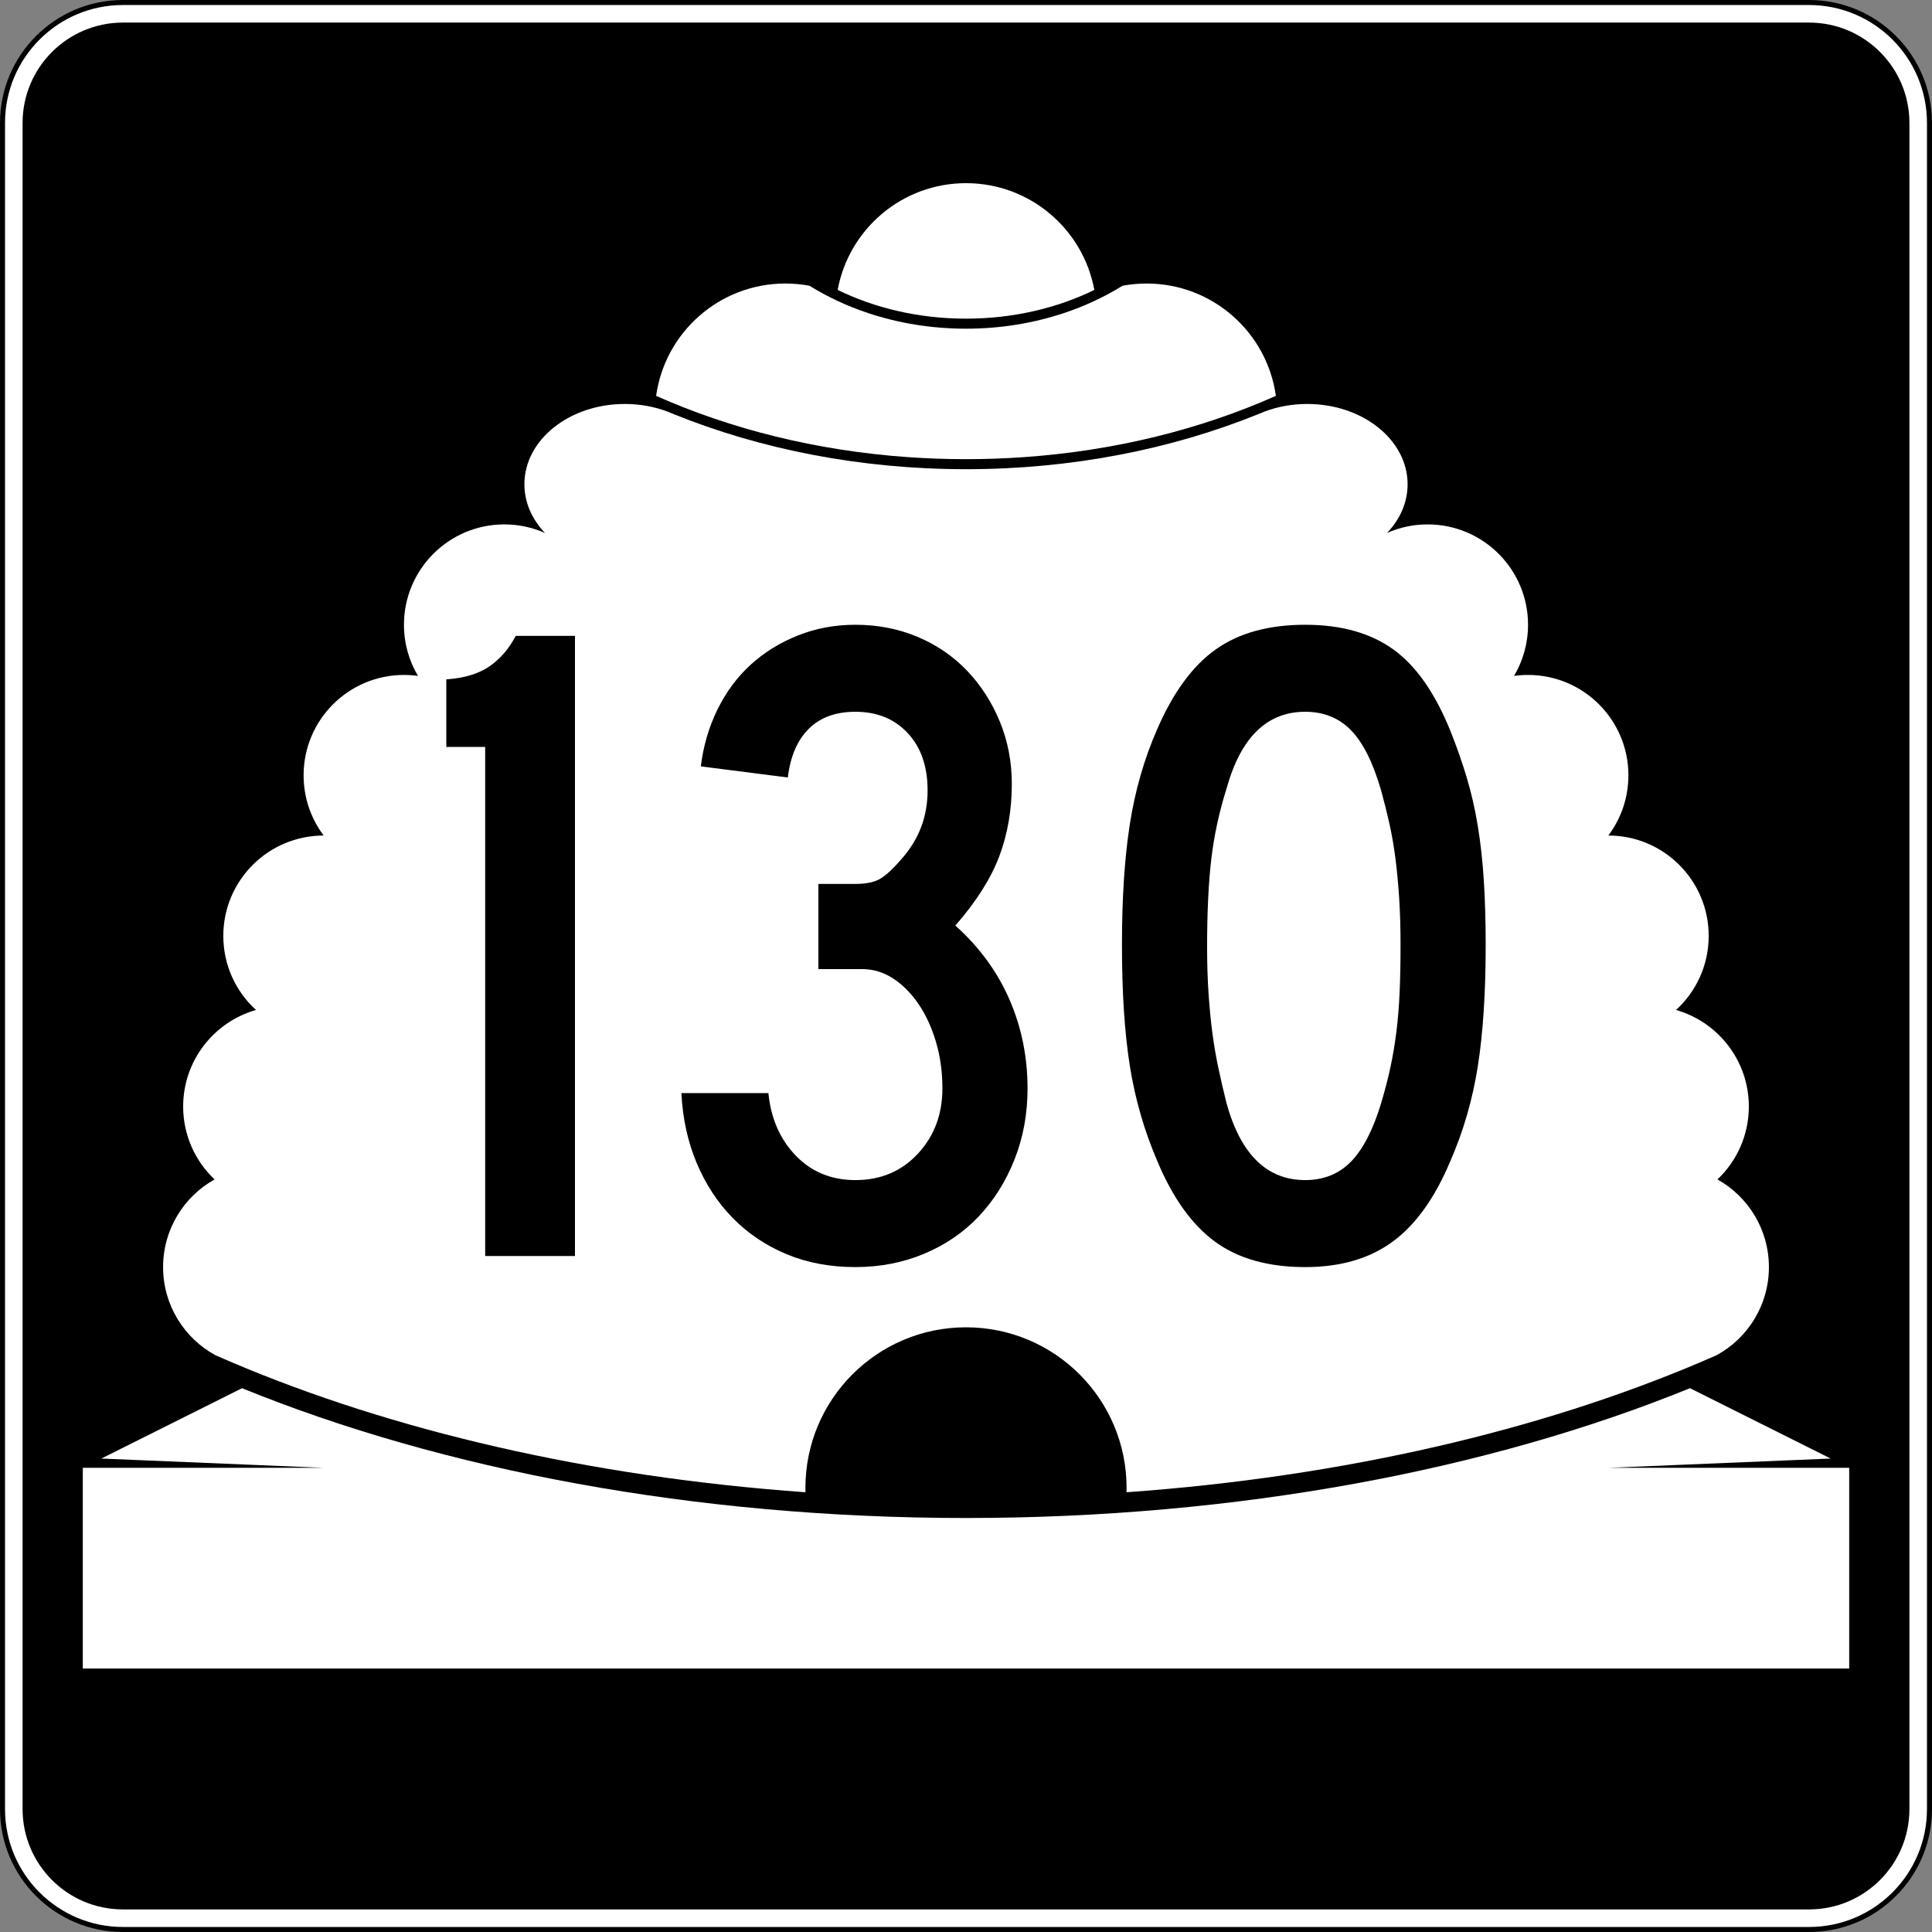
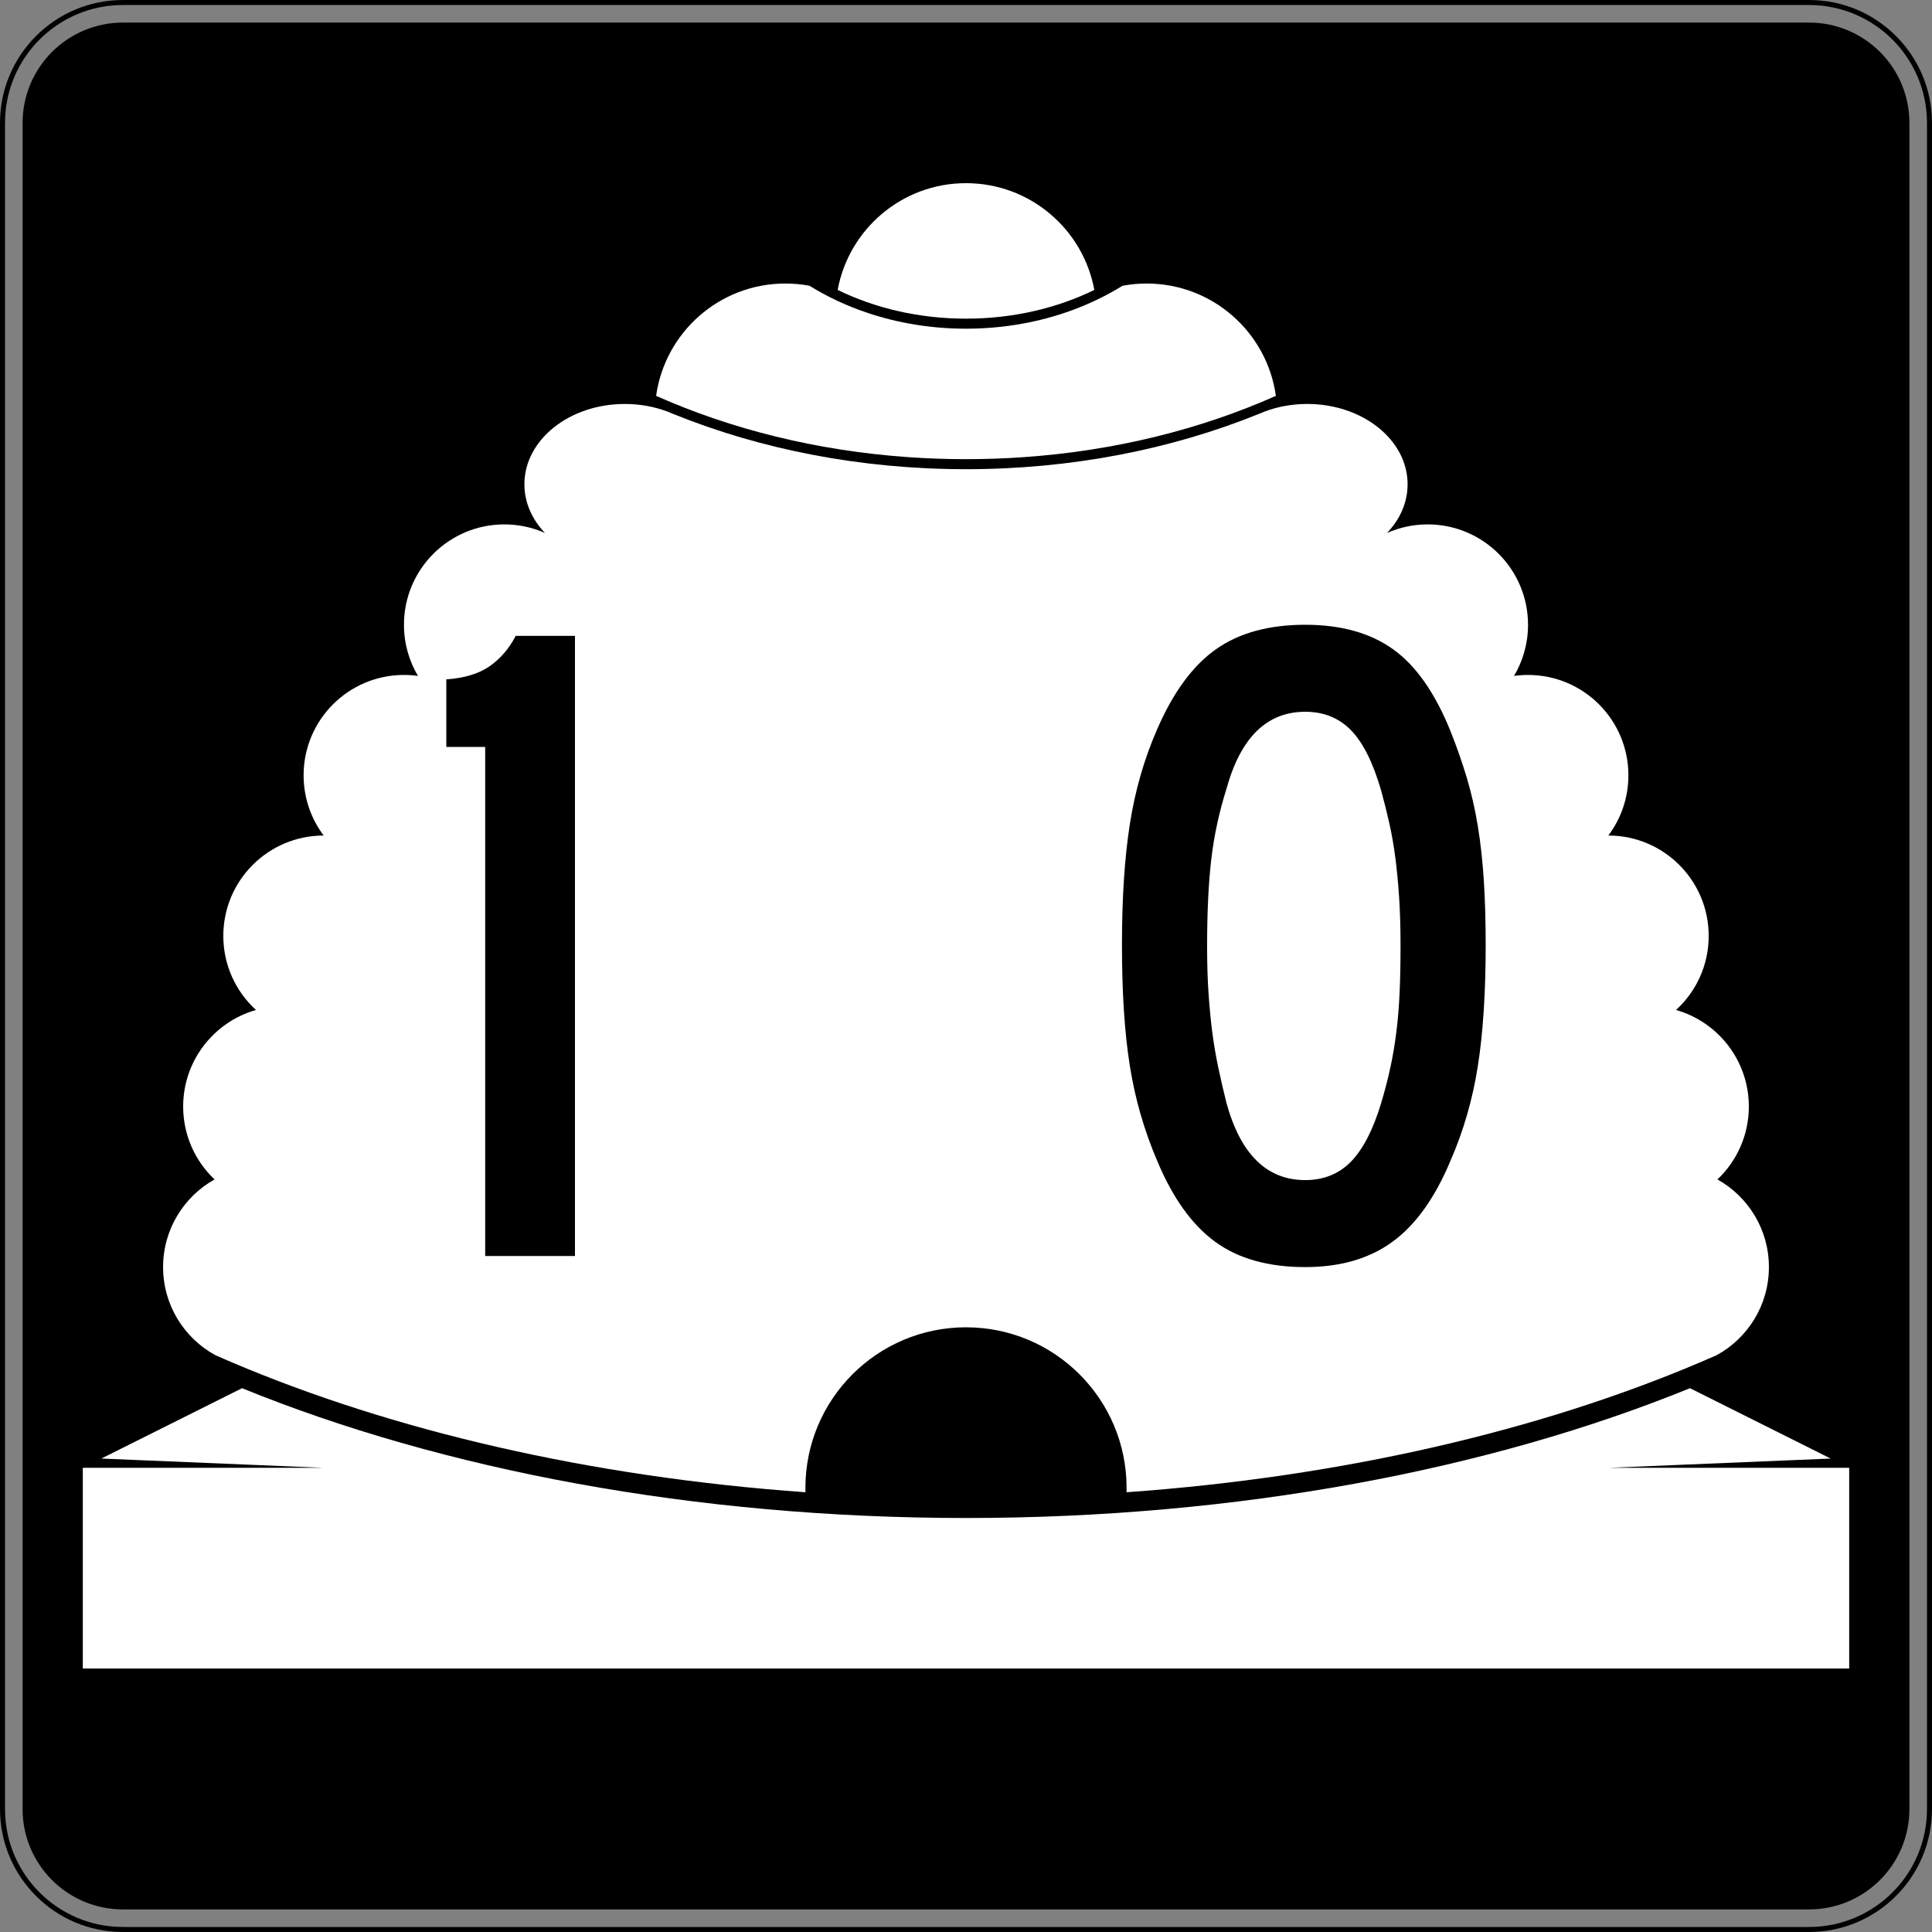
<svg xmlns="http://www.w3.org/2000/svg" version="1.1" id="Layer_1" width="385" height="385" viewBox="0 0 385 385" overflow="visible" enable-background="new 0 0 385 385" xml:space="preserve">
  <rect x="0" y="0" width="385" height="385" fill="#808080" stroke="none" />
  <g>
    <g>
      <g>
-         <path fill="#FFFFFF" d="M0.5,24.5c0-13.255,10.745-24,24-24h336c13.255,0,24,10.745,24,24v336     c0,13.255-10.745,24-24,24h-336c-13.255,0-24-10.745-24-24V24.5L0.5,24.5z" />
        <path fill="#FFFFFF" d="M192.5,192.5" />
      </g>
      <g>
        <path fill="none" stroke="#000000" stroke-linecap="round" stroke-linejoin="round" stroke-miterlimit="3.864" d="M0.5,24.5     c0-13.255,10.745-24,24-24h336c13.255,0,24,10.745,24,24v336c0,13.255-10.745,24-24,24h-336     c-13.255,0-24-10.745-24-24V24.5L0.5,24.5z" />
        <path fill="none" stroke="#000000" stroke-linecap="round" stroke-linejoin="round" stroke-miterlimit="3.864" d="     M192.5,192.5" />
      </g>
    </g>
    <g>
      <g>
        <path d="M4.5,24.5c0-11.046,8.954-20,20-20h336c11.046,0,20,8.954,20,20v336c0,11.046-8.954,20-20,20     h-336c-11.046,0-20-8.954-20-20V24.5L4.5,24.5z" />
        <path d="M192.5,192.5" />
      </g>
    </g>
    <g>
      <path fill="#FFFFFF" d="M166.928,57.776C169.15,45.672,179.754,36.5,192.5,36.5    s23.351,9.172,25.572,21.276C210.65,61.401,201.906,63.5,192.5,63.5    S174.349,61.401,166.928,57.776z" />
    </g>
    <g>
      <path fill-rule="evenodd" clip-rule="evenodd" fill="#FFFFFF" d="M192.5,264.5c-17.673,0-32,14.326-32,32    l0.012,0.869c-43.202-3.084-82.347-12.322-114.208-25.848    c-1.148-0.487-2.288-0.98-3.417-1.479C36.696,266.643,32.5,260.062,32.5,252.5    c0-7.508,4.137-14.05,10.256-17.471C38.903,231.385,36.5,226.223,36.5,220.5    c0-9.141,6.132-16.85,14.508-19.236C47.008,197.606,44.5,192.347,44.5,186.5    c0-11.046,8.954-20,20-20c-2.512-3.343-4-7.496-4-12c0-11.046,8.954-20,20-20    c0.946,0,1.877,0.065,2.789,0.193C81.517,131.708,80.5,128.223,80.5,124.5    c0-11.046,8.954-20,20-20c2.884,0,5.625,0.61,8.102,1.709    C106.028,103.517,104.5,100.151,104.5,96.5c0-8.837,8.954-16,20-16    c3.028,0,5.898,0.538,8.471,1.502l1.275,0.523C151.556,89.526,171.423,93.5,192.5,93.5    c21.076,0,40.944-3.974,58.254-10.975l1.275-0.523    C254.602,81.038,257.472,80.5,260.5,80.5c11.046,0,20,7.163,20,16    c0,3.651-1.528,7.017-4.102,9.709C278.875,105.11,281.616,104.5,284.5,104.5    c11.046,0,20,8.954,20,20c0,3.723-1.018,7.208-2.789,10.193    C302.623,134.565,303.554,134.5,304.5,134.5c11.046,0,20,8.954,20,20c0,4.504-1.488,8.657-4,12    c11.046,0,20,8.954,20,20c0,5.847-2.508,11.106-6.508,14.764    C342.367,203.65,348.5,211.359,348.5,220.5c0,5.723-2.403,10.885-6.256,14.529    C348.363,238.45,352.5,244.992,352.5,252.5c0,7.562-4.195,14.143-10.387,17.542    c-1.129,0.499-2.268,0.992-3.416,1.479    c-31.862,13.525-71.008,22.764-114.209,25.848L224.5,296.5    C224.5,278.826,210.174,264.5,192.5,264.5z" />
    </g>
    <g>
      <path fill-rule="evenodd" clip-rule="evenodd" fill="#FFFFFF" d="M192.5,91.5    c-3.866,0-7.688-0.135-11.457-0.397c-18.318-1.277-35.39-5.585-50.294-12.218    C132.509,66.236,143.367,56.5,156.5,56.5c1.644,0,3.252,0.152,4.812,0.444    c3.549,2.205,7.468,4.041,11.662,5.439C179.002,64.394,185.602,65.5,192.5,65.5    c6.898,0,13.498-1.106,19.526-3.116c4.194-1.398,8.112-3.234,11.662-5.439    C225.248,56.652,226.856,56.5,228.5,56.5c13.133,0,23.991,9.736,25.751,22.385    c-14.904,6.633-31.976,10.941-50.294,12.218C200.188,91.365,196.366,91.5,192.5,91.5z" />
    </g>
    <g>
      <path fill-rule="evenodd" clip-rule="evenodd" fill="#FFFFFF" d="M16.5,332.5v-40h48l-44.308-1.846l28.042-14.021    C88.159,292.894,138.375,302.5,192.5,302.5s104.341-9.606,144.266-25.867l28.042,14.021    L320.5,292.5h48v40H16.5z" />
    </g>
  </g>
  <g>
    <path fill-rule="evenodd" clip-rule="evenodd" d="M96.686,250.287V148.846h-7.746v-13.464   c3.566-0.246,6.424-1.106,8.576-2.582s3.904-3.504,5.256-6.086h11.804v123.574   H96.686z" />
-     <path fill-rule="evenodd" clip-rule="evenodd" d="M204.766,216.903c0,5.042-0.86,9.745-2.582,14.109   c-1.722,4.365-4.088,8.146-7.101,11.343c-3.013,3.197-6.64,5.688-10.882,7.471   C179.959,251.608,175.379,252.5,170.46,252.5c-5.042,0-9.622-0.86-13.741-2.582   s-7.685-4.119-10.697-7.193c-3.013-3.074-5.41-6.731-7.193-10.974   c-1.783-4.242-2.797-8.884-3.043-13.925h17.337   c0.492,5.041,2.306,9.19,5.441,12.449c3.135,3.258,7.101,4.888,11.896,4.888   c5.041,0,9.191-1.752,12.45-5.257c3.258-3.504,4.887-7.838,4.887-13.003   c0-3.319-0.43-6.425-1.291-9.313c-0.861-2.89-2.029-5.41-3.504-7.562   c-1.476-2.151-3.166-3.843-5.072-5.072s-3.965-1.844-6.179-1.844h-8.668v-16.969   h7.377c2.213,0,3.904-0.369,5.072-1.106s2.49-1.967,3.966-3.688   c3.565-3.935,5.349-8.546,5.349-13.833c0-4.796-1.322-8.607-3.966-11.436   s-6.117-4.242-10.42-4.242c-3.935,0-7.04,1.137-9.314,3.412   c-2.275,2.275-3.658,5.503-4.15,9.684l-17.337-2.214   c0.492-4.058,1.599-7.838,3.32-11.343c1.721-3.504,3.935-6.486,6.64-8.945   c2.705-2.459,5.841-4.396,9.407-5.81C162.591,125.207,166.403,124.5,170.46,124.5   c4.426,0,8.545,0.799,12.357,2.397c3.812,1.599,7.101,3.843,9.868,6.732   c2.766,2.89,4.949,6.271,6.547,10.144c1.599,3.873,2.398,8.023,2.398,12.45   c0,5.164-0.83,9.959-2.49,14.386s-4.58,9.037-8.761,13.833   c4.795,4.304,8.392,9.222,10.789,14.755   C203.567,204.73,204.766,210.633,204.766,216.903z" />
    <path fill-rule="evenodd" clip-rule="evenodd" d="M296.061,188.315c0,9.468-0.523,17.522-1.568,24.161   c-1.045,6.641-2.858,12.911-5.44,18.813c-3.074,7.377-6.917,12.757-11.527,16.138   C272.913,250.81,267.104,252.5,260.095,252.5c-7.378,0-13.372-1.69-17.982-5.072   c-4.611-3.381-8.454-8.761-11.528-16.138c-2.582-6.025-4.396-12.327-5.44-18.905   s-1.567-14.602-1.567-24.069c0-9.345,0.522-17.368,1.567-24.069   c1.045-6.702,2.858-13.003,5.44-18.905c3.197-7.378,7.102-12.696,11.713-15.954   C246.907,126.129,252.84,124.5,260.095,124.5c7.132,0,12.972,1.629,17.521,4.888   c4.55,3.258,8.361,8.699,11.436,16.323c1.229,3.074,2.306,6.148,3.228,9.222   c0.922,3.074,1.66,6.301,2.213,9.683c0.554,3.382,0.953,7.009,1.199,10.882   S296.061,183.644,296.061,188.315z M279.092,188.315c0-3.442-0.092-6.578-0.276-9.406   s-0.431-5.44-0.738-7.838s-0.707-4.703-1.198-6.917   c-0.492-2.213-1.045-4.427-1.66-6.64c-1.599-5.533-3.597-9.529-5.994-11.989   c-2.398-2.459-5.441-3.688-9.13-3.688c-7.624,0-12.849,5.103-15.677,15.308   c-1.477,4.672-2.49,9.376-3.044,14.109c-0.553,4.734-0.83,10.544-0.83,17.43   c0,3.32,0.093,6.363,0.277,9.13s0.43,5.349,0.737,7.746   s0.707,4.765,1.199,7.101c0.492,2.337,1.045,4.734,1.66,7.193   c2.828,10.206,8.053,15.309,15.677,15.309c3.688,0,6.731-1.229,9.13-3.688   c2.397-2.46,4.396-6.333,5.994-11.62c0.737-2.459,1.353-4.826,1.844-7.101   c0.492-2.275,0.893-4.642,1.199-7.102c0.308-2.459,0.522-5.071,0.646-7.838   S279.092,191.882,279.092,188.315z" />
  </g>
</svg>